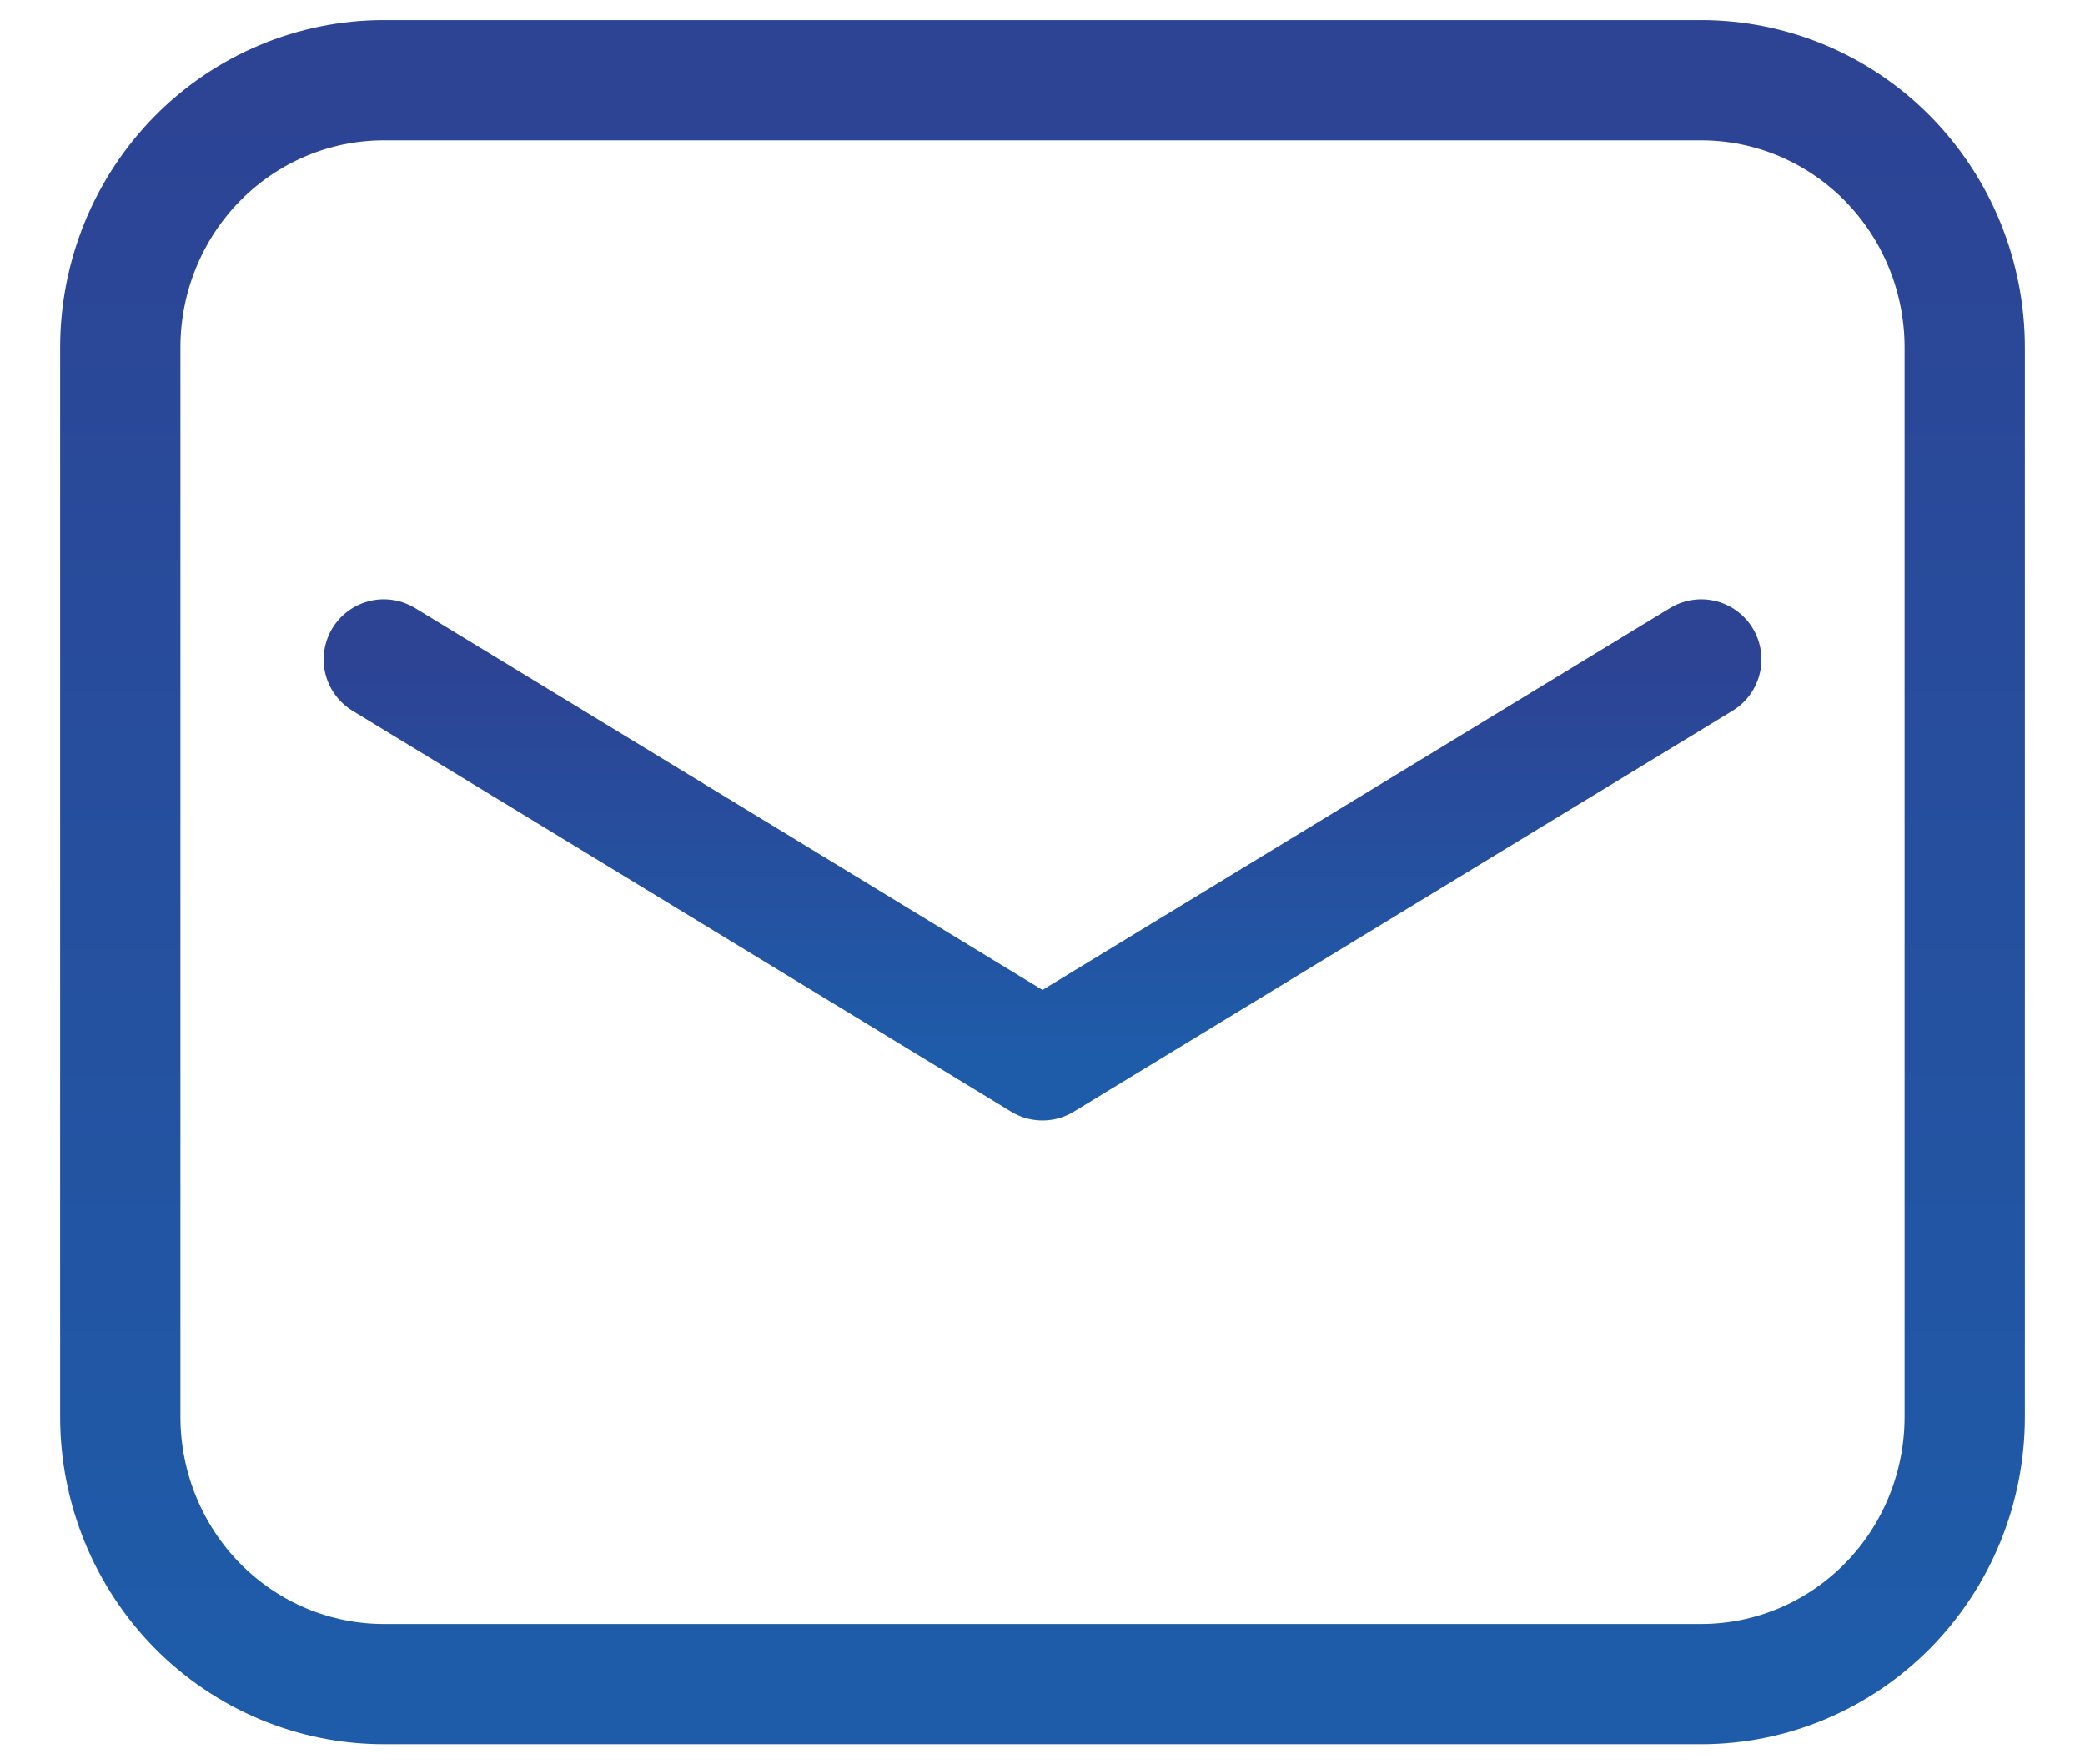
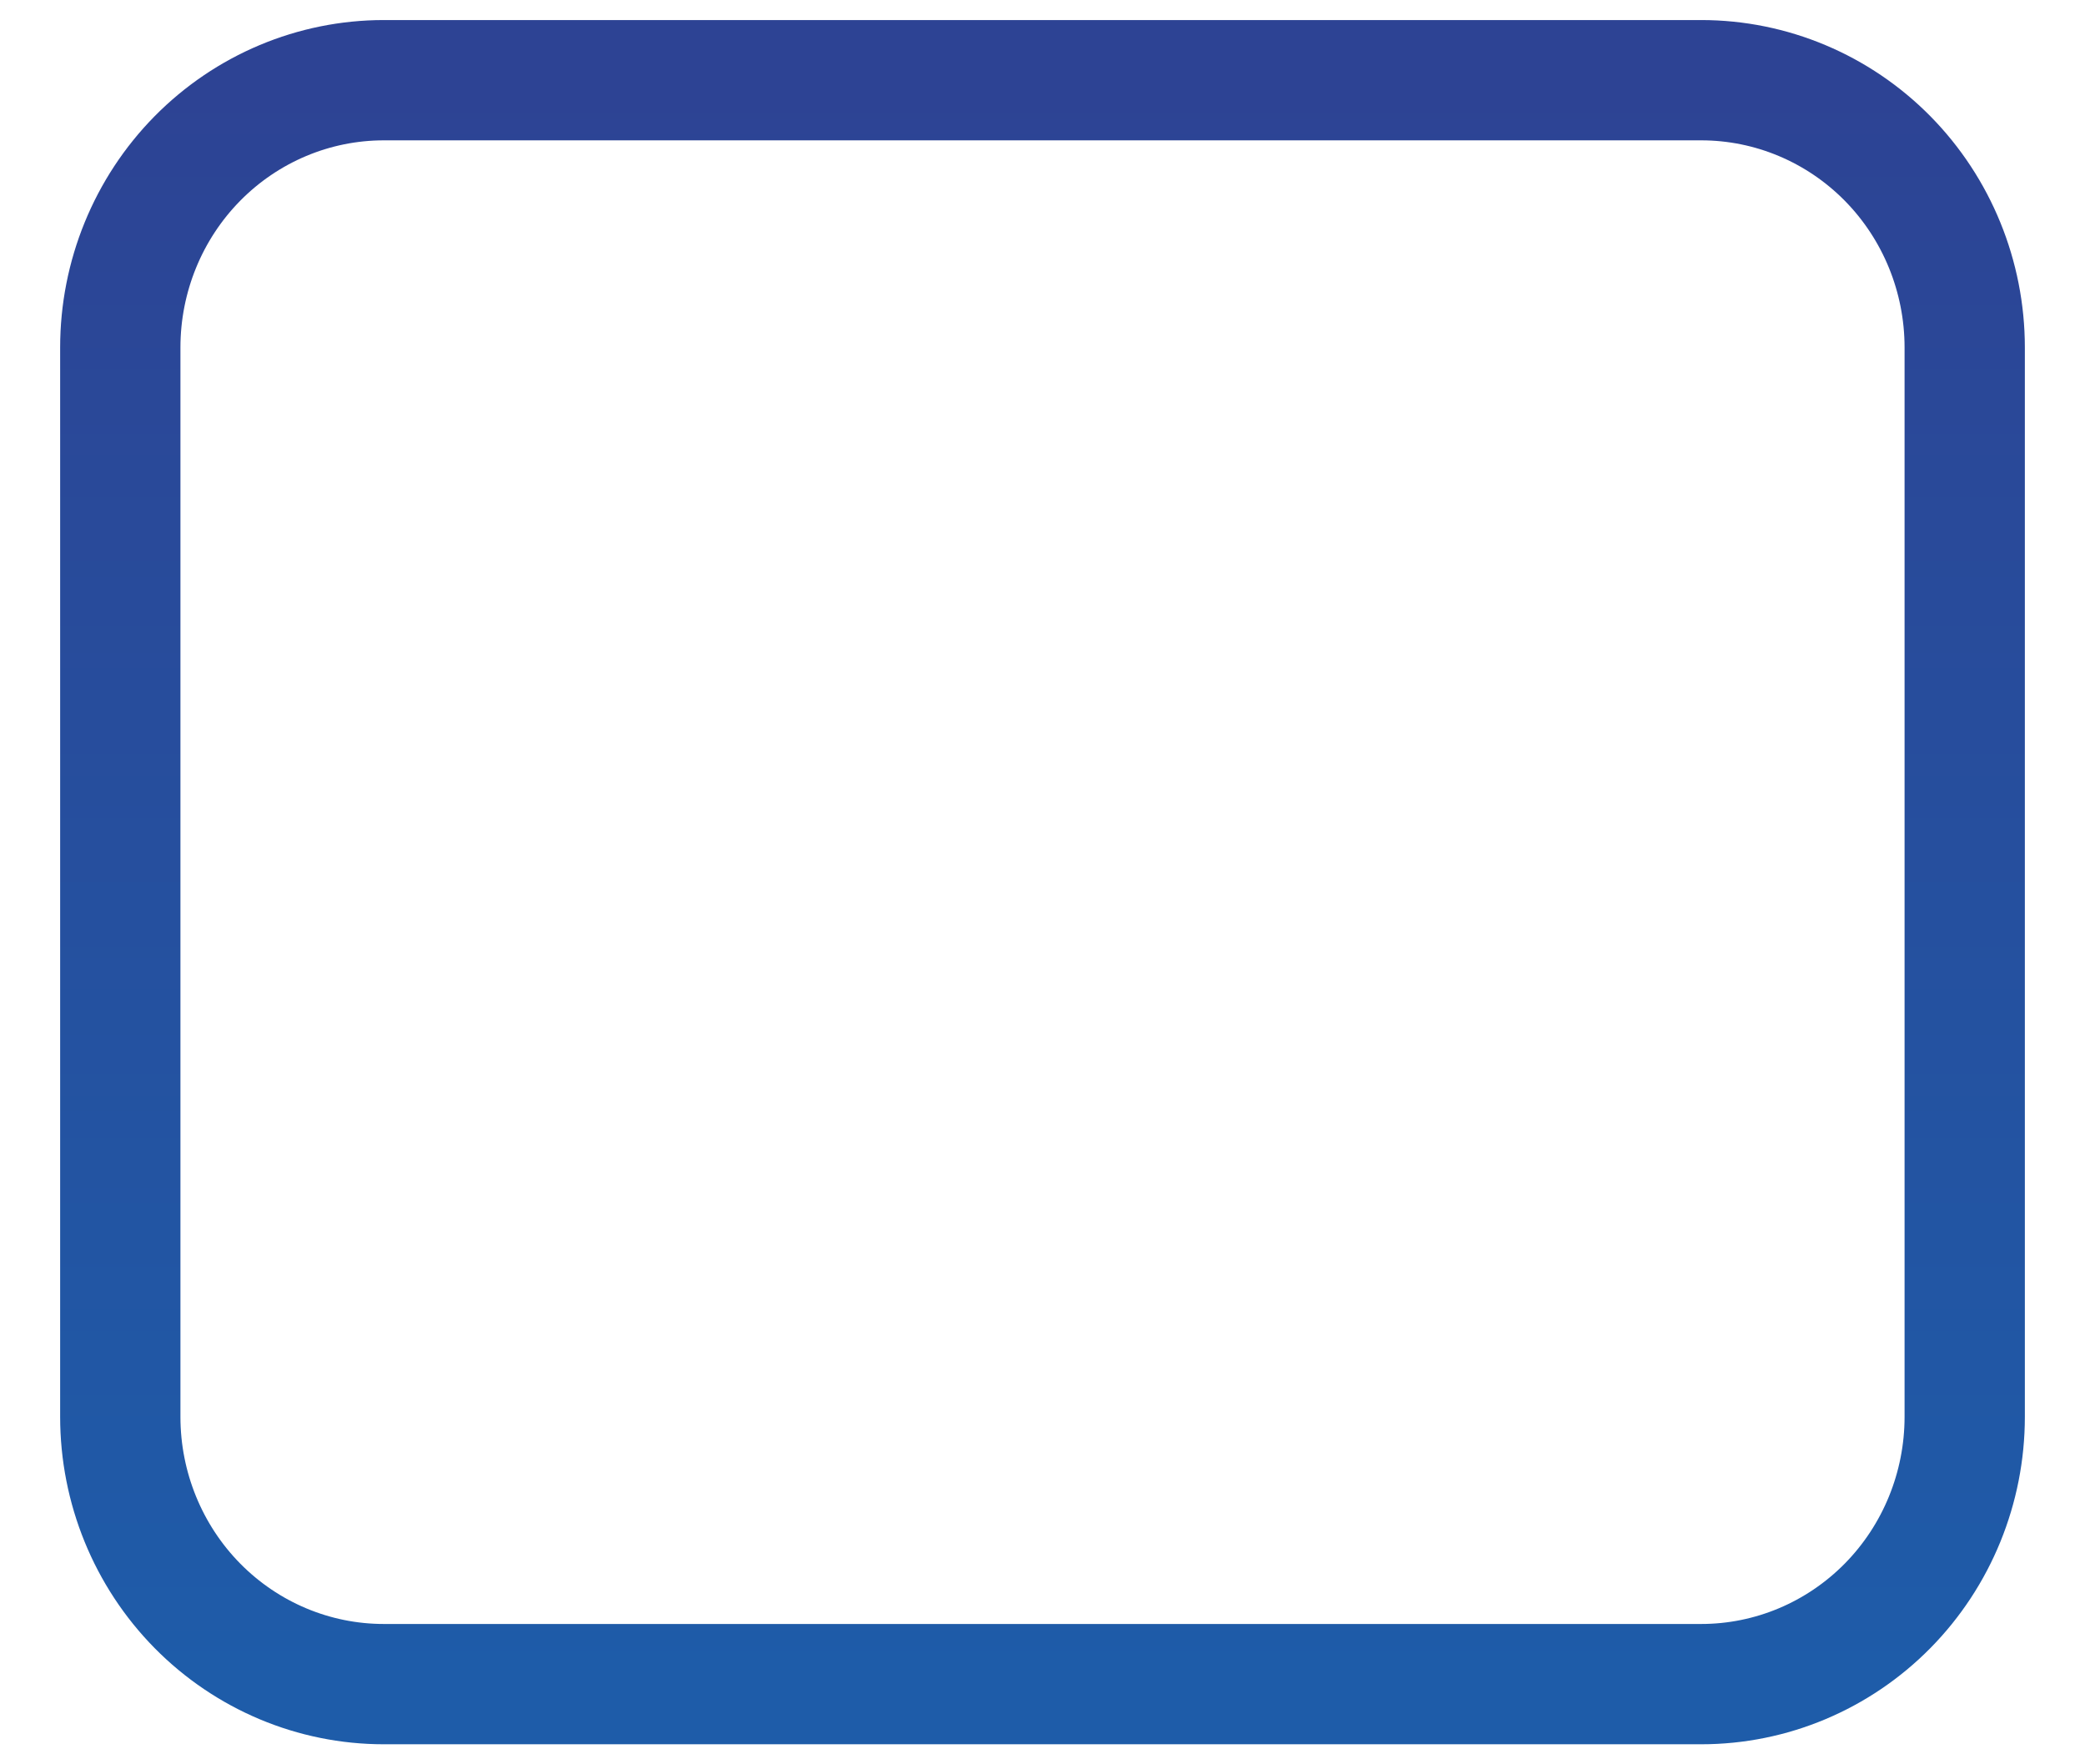
<svg xmlns="http://www.w3.org/2000/svg" width="26" height="22" viewBox="0 0 26 22" fill="none">
  <path fill-rule="evenodd" clip-rule="evenodd" d="M1.5 4.333V17.667C1.5 18.551 1.846 19.399 2.462 20.024C3.079 20.649 3.914 21 4.786 21H21.214C22.086 21 22.921 20.649 23.538 20.024C24.154 19.399 24.5 18.551 24.5 17.667V4.333C24.5 3.449 24.154 2.601 23.538 1.976C22.921 1.351 22.086 1 21.214 1H4.786C3.914 1 3.079 1.351 2.462 1.976C1.846 2.601 1.5 3.449 1.5 4.333Z" stroke="url(#paint0_linear_510_345)" stroke-width="1.5" stroke-linecap="round" stroke-linejoin="round" />
-   <path d="M4.786 8.222L13 13.222L21.215 8.222" stroke="url(#paint1_linear_510_345)" stroke-width="1.5" stroke-linecap="round" stroke-linejoin="round" />
  <defs>
    <linearGradient id="paint0_linear_510_345" x1="13" y1="1" x2="13" y2="21" gradientUnits="userSpaceOnUse">
      <stop stop-color="#2D4394" />
      <stop offset="1" stop-color="#1E5CA9" />
    </linearGradient>
    <linearGradient id="paint1_linear_510_345" x1="13" y1="8.222" x2="13" y2="13.222" gradientUnits="userSpaceOnUse">
      <stop stop-color="#2D4394" />
      <stop offset="1" stop-color="#1E5CA9" />
    </linearGradient>
  </defs>
</svg>